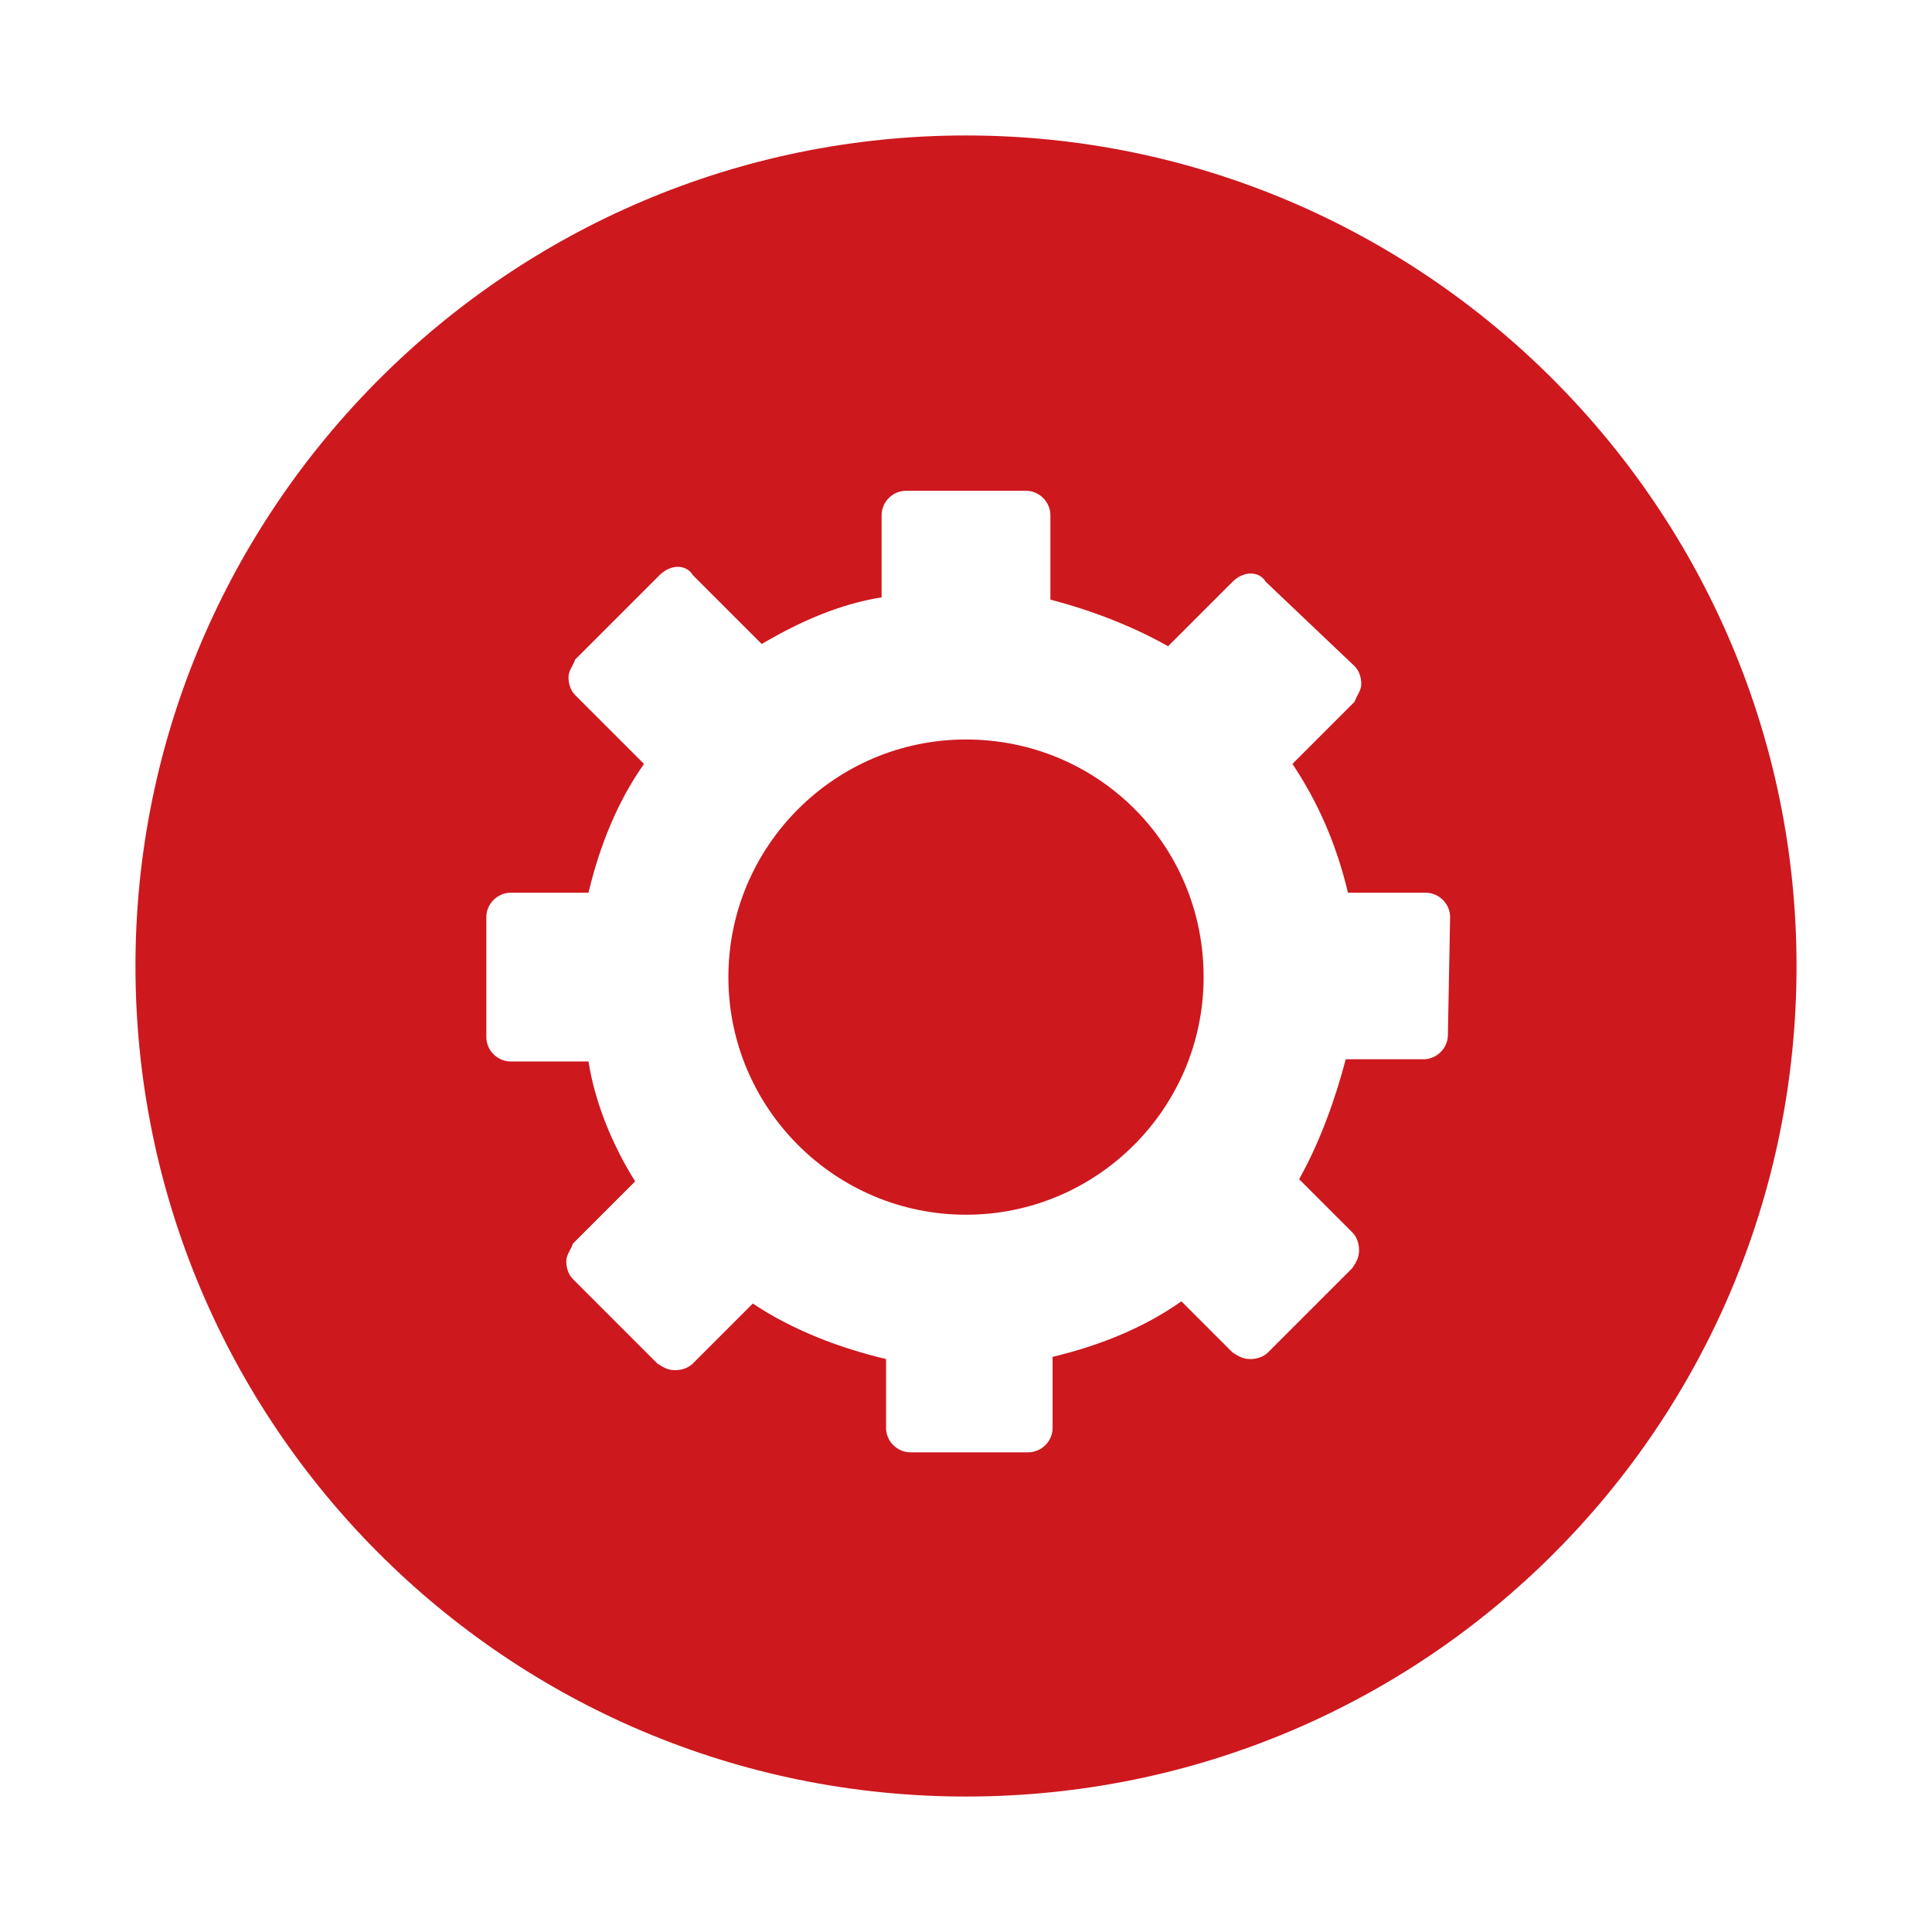
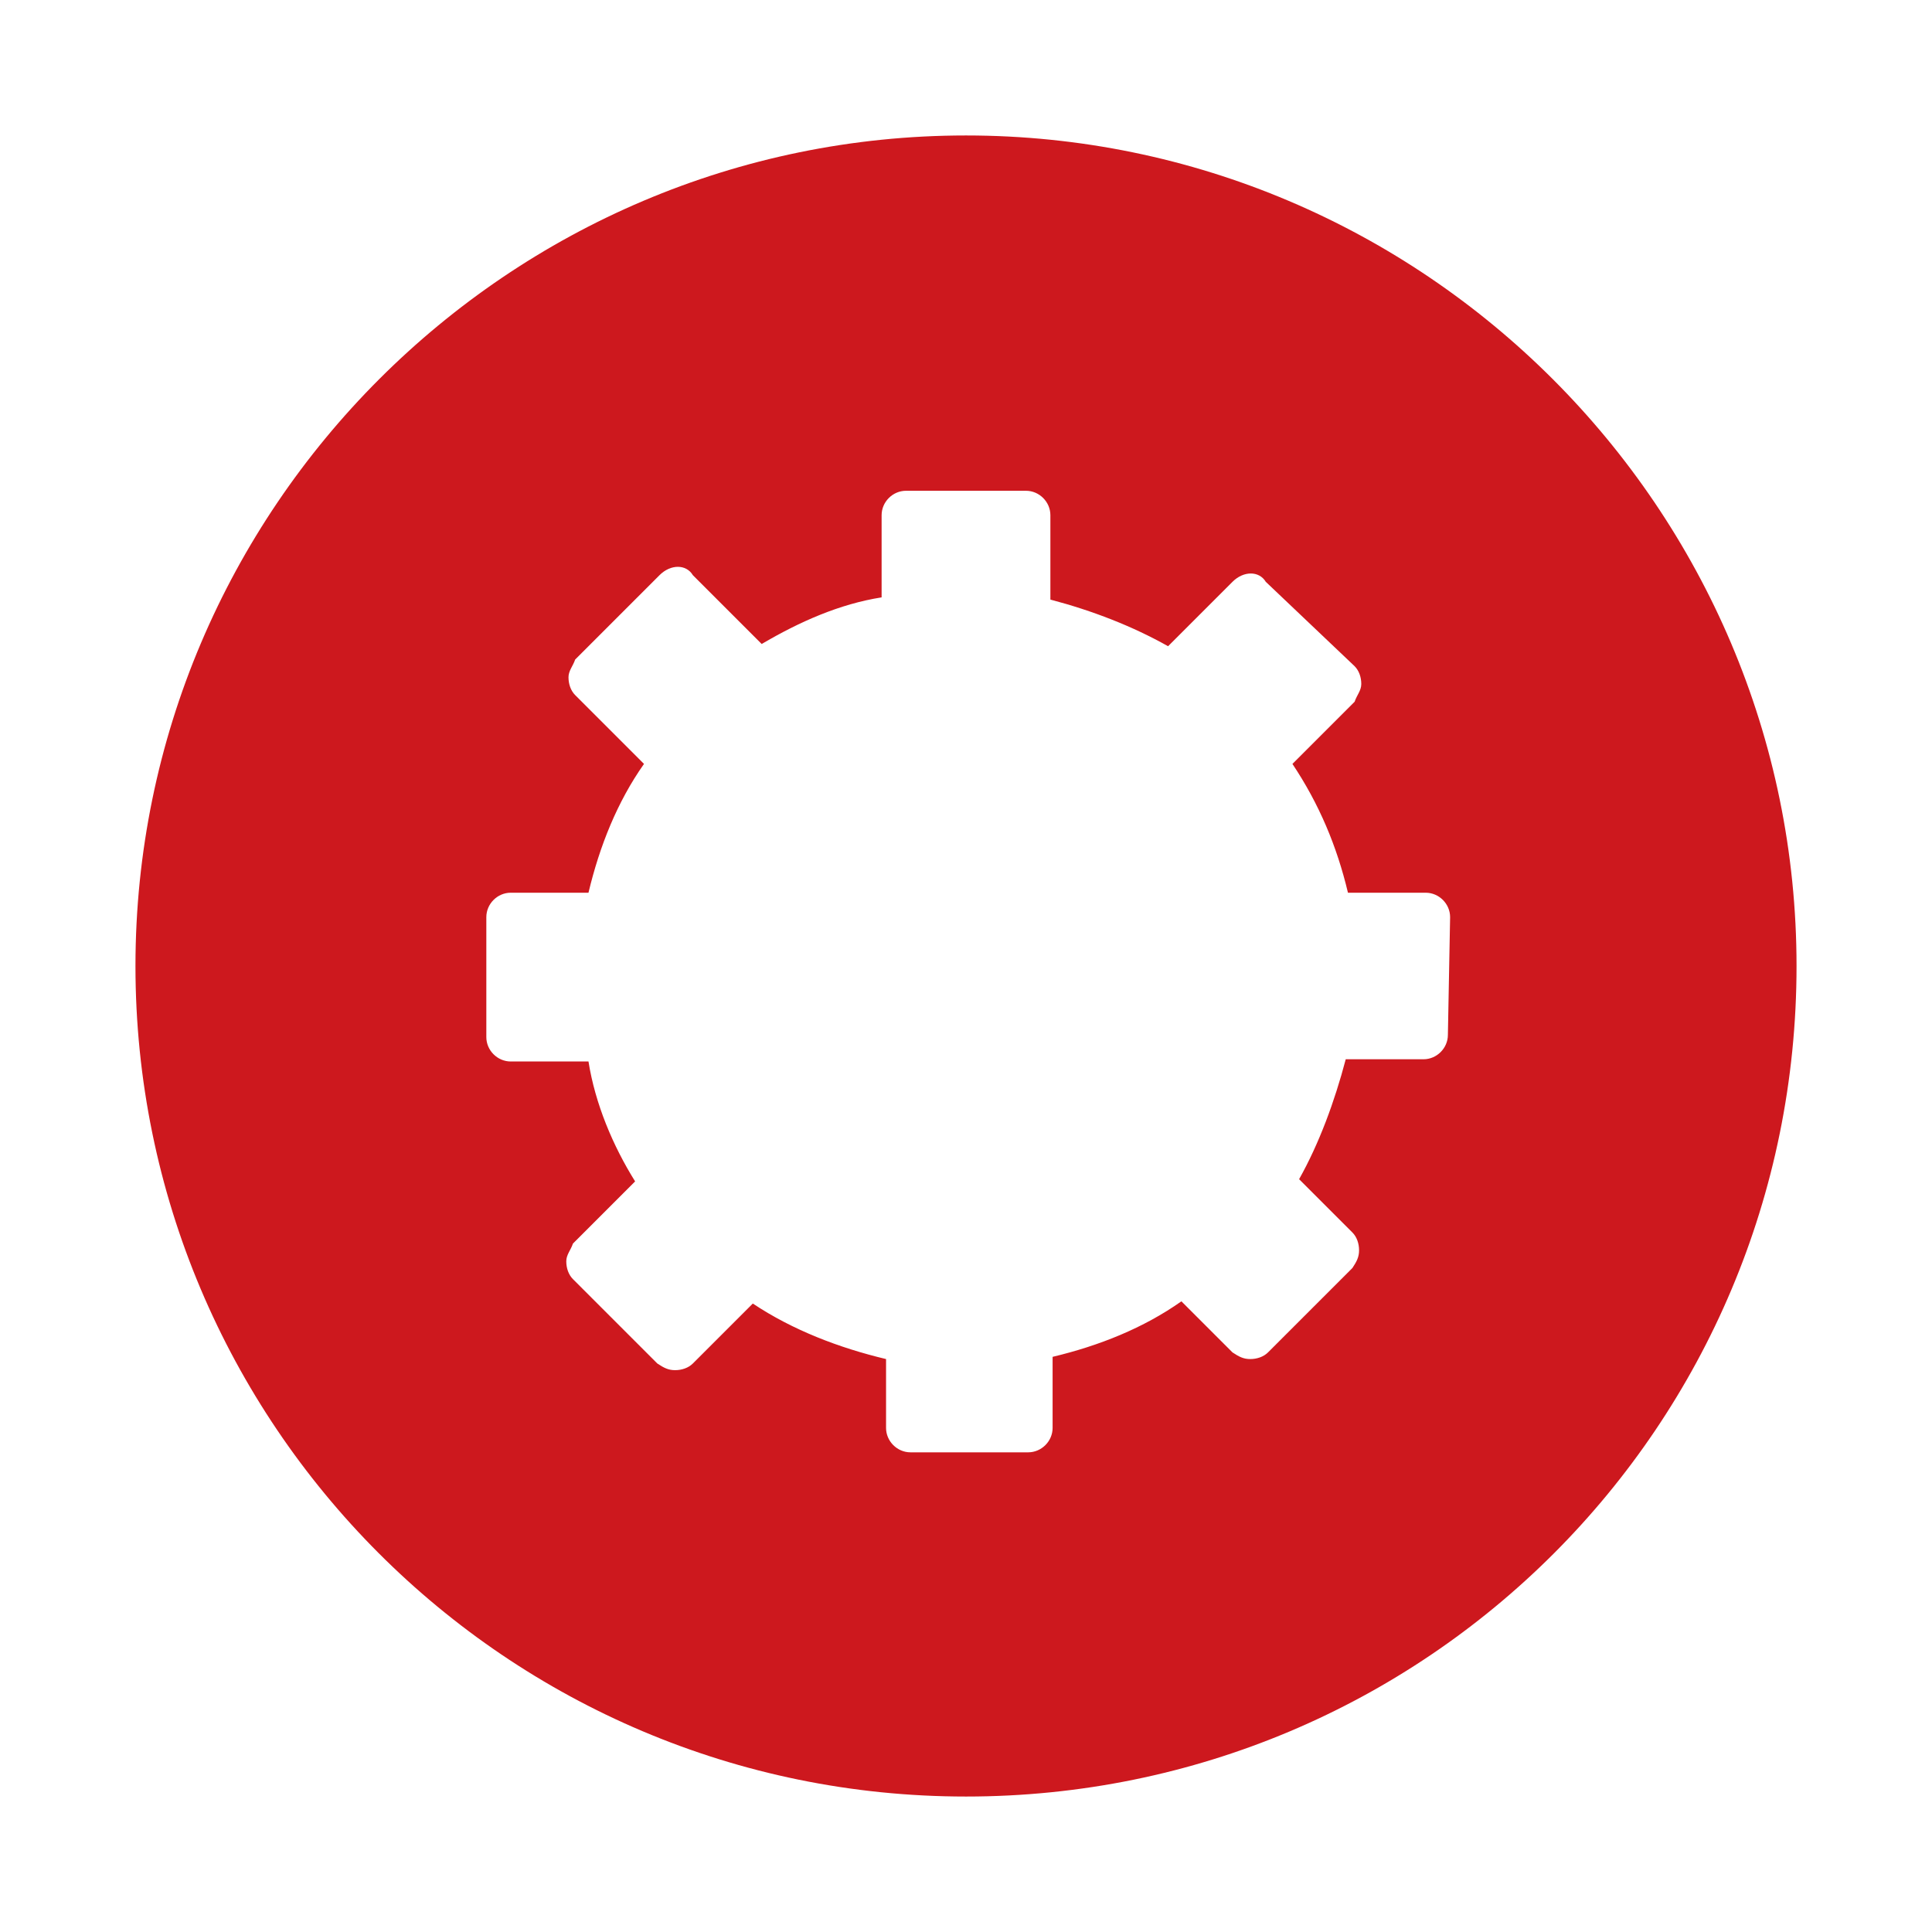
<svg xmlns="http://www.w3.org/2000/svg" version="1.1" id="Layer_1" x="0px" y="0px" viewBox="0 0 87 87" style="enable-background:new 0 0 87 87;" xml:space="preserve">
  <style type="text/css">
	.st0{fill:none;}
	.st1{fill:#CD181E;}
</style>
-   <rect y="0" class="st0" width="87" height="87" />
  <g>
    <g>
-       <path class="st1" d="M54.2,44c0,5.9-4.8,10.7-10.7,10.7S32.8,49.9,32.8,44c0-5.9,4.8-10.7,10.7-10.7S54.2,38,54.2,44" />
      <path class="st1" d="M65.2,46.6c0,0.6-0.5,1.1-1.1,1.1h-3.5c-0.5,1.9-1.2,3.8-2.1,5.4l2.4,2.4c0.2,0.2,0.3,0.5,0.3,0.8    c0,0.3-0.1,0.5-0.3,0.8l-3.8,3.8c-0.2,0.2-0.5,0.3-0.8,0.3s-0.5-0.1-0.8-0.3l-2.3-2.3c-1.7,1.2-3.7,2-5.8,2.5v3.2    c0,0.6-0.5,1.1-1.1,1.1H41c-0.6,0-1.1-0.5-1.1-1.1v-3.1c-2.1-0.5-4.2-1.3-6-2.5l-2.7,2.7c-0.2,0.2-0.5,0.3-0.8,0.3    c-0.3,0-0.5-0.1-0.8-0.3l-3.8-3.8c-0.2-0.2-0.3-0.5-0.3-0.8s0.2-0.5,0.3-0.8l2.8-2.8c-1-1.6-1.8-3.5-2.1-5.4H23    c-0.6,0-1.1-0.5-1.1-1.1v-5.4c0-0.6,0.5-1.1,1.1-1.1h3.5c0.5-2.1,1.3-4.1,2.5-5.8l-3.1-3.1c-0.2-0.2-0.3-0.5-0.3-0.8    c0-0.3,0.2-0.5,0.3-0.8l3.8-3.8c0.5-0.5,1.2-0.5,1.5,0l3.1,3.1c1.7-1,3.5-1.8,5.4-2.1v-3.7c0-0.6,0.5-1.1,1.1-1.1h5.4    c0.6,0,1.1,0.5,1.1,1.1v3.8c1.9,0.5,3.7,1.2,5.3,2.1l2.9-2.9c0.5-0.5,1.2-0.5,1.5,0L61,30c0.2,0.2,0.3,0.5,0.3,0.8    c0,0.3-0.2,0.5-0.3,0.8l-2.8,2.8c1.2,1.8,2,3.7,2.5,5.8h3.5c0.6,0,1.1,0.5,1.1,1.1L65.2,46.6L65.2,46.6z M43.5,6.1    C22.9,6.1,6.1,22.9,6.1,43.5c0,20.6,16.7,37.4,37.4,37.4s37.4-16.7,37.4-37.4C80.9,22.9,64.1,6.1,43.5,6.1z" />
    </g>
  </g>
</svg>